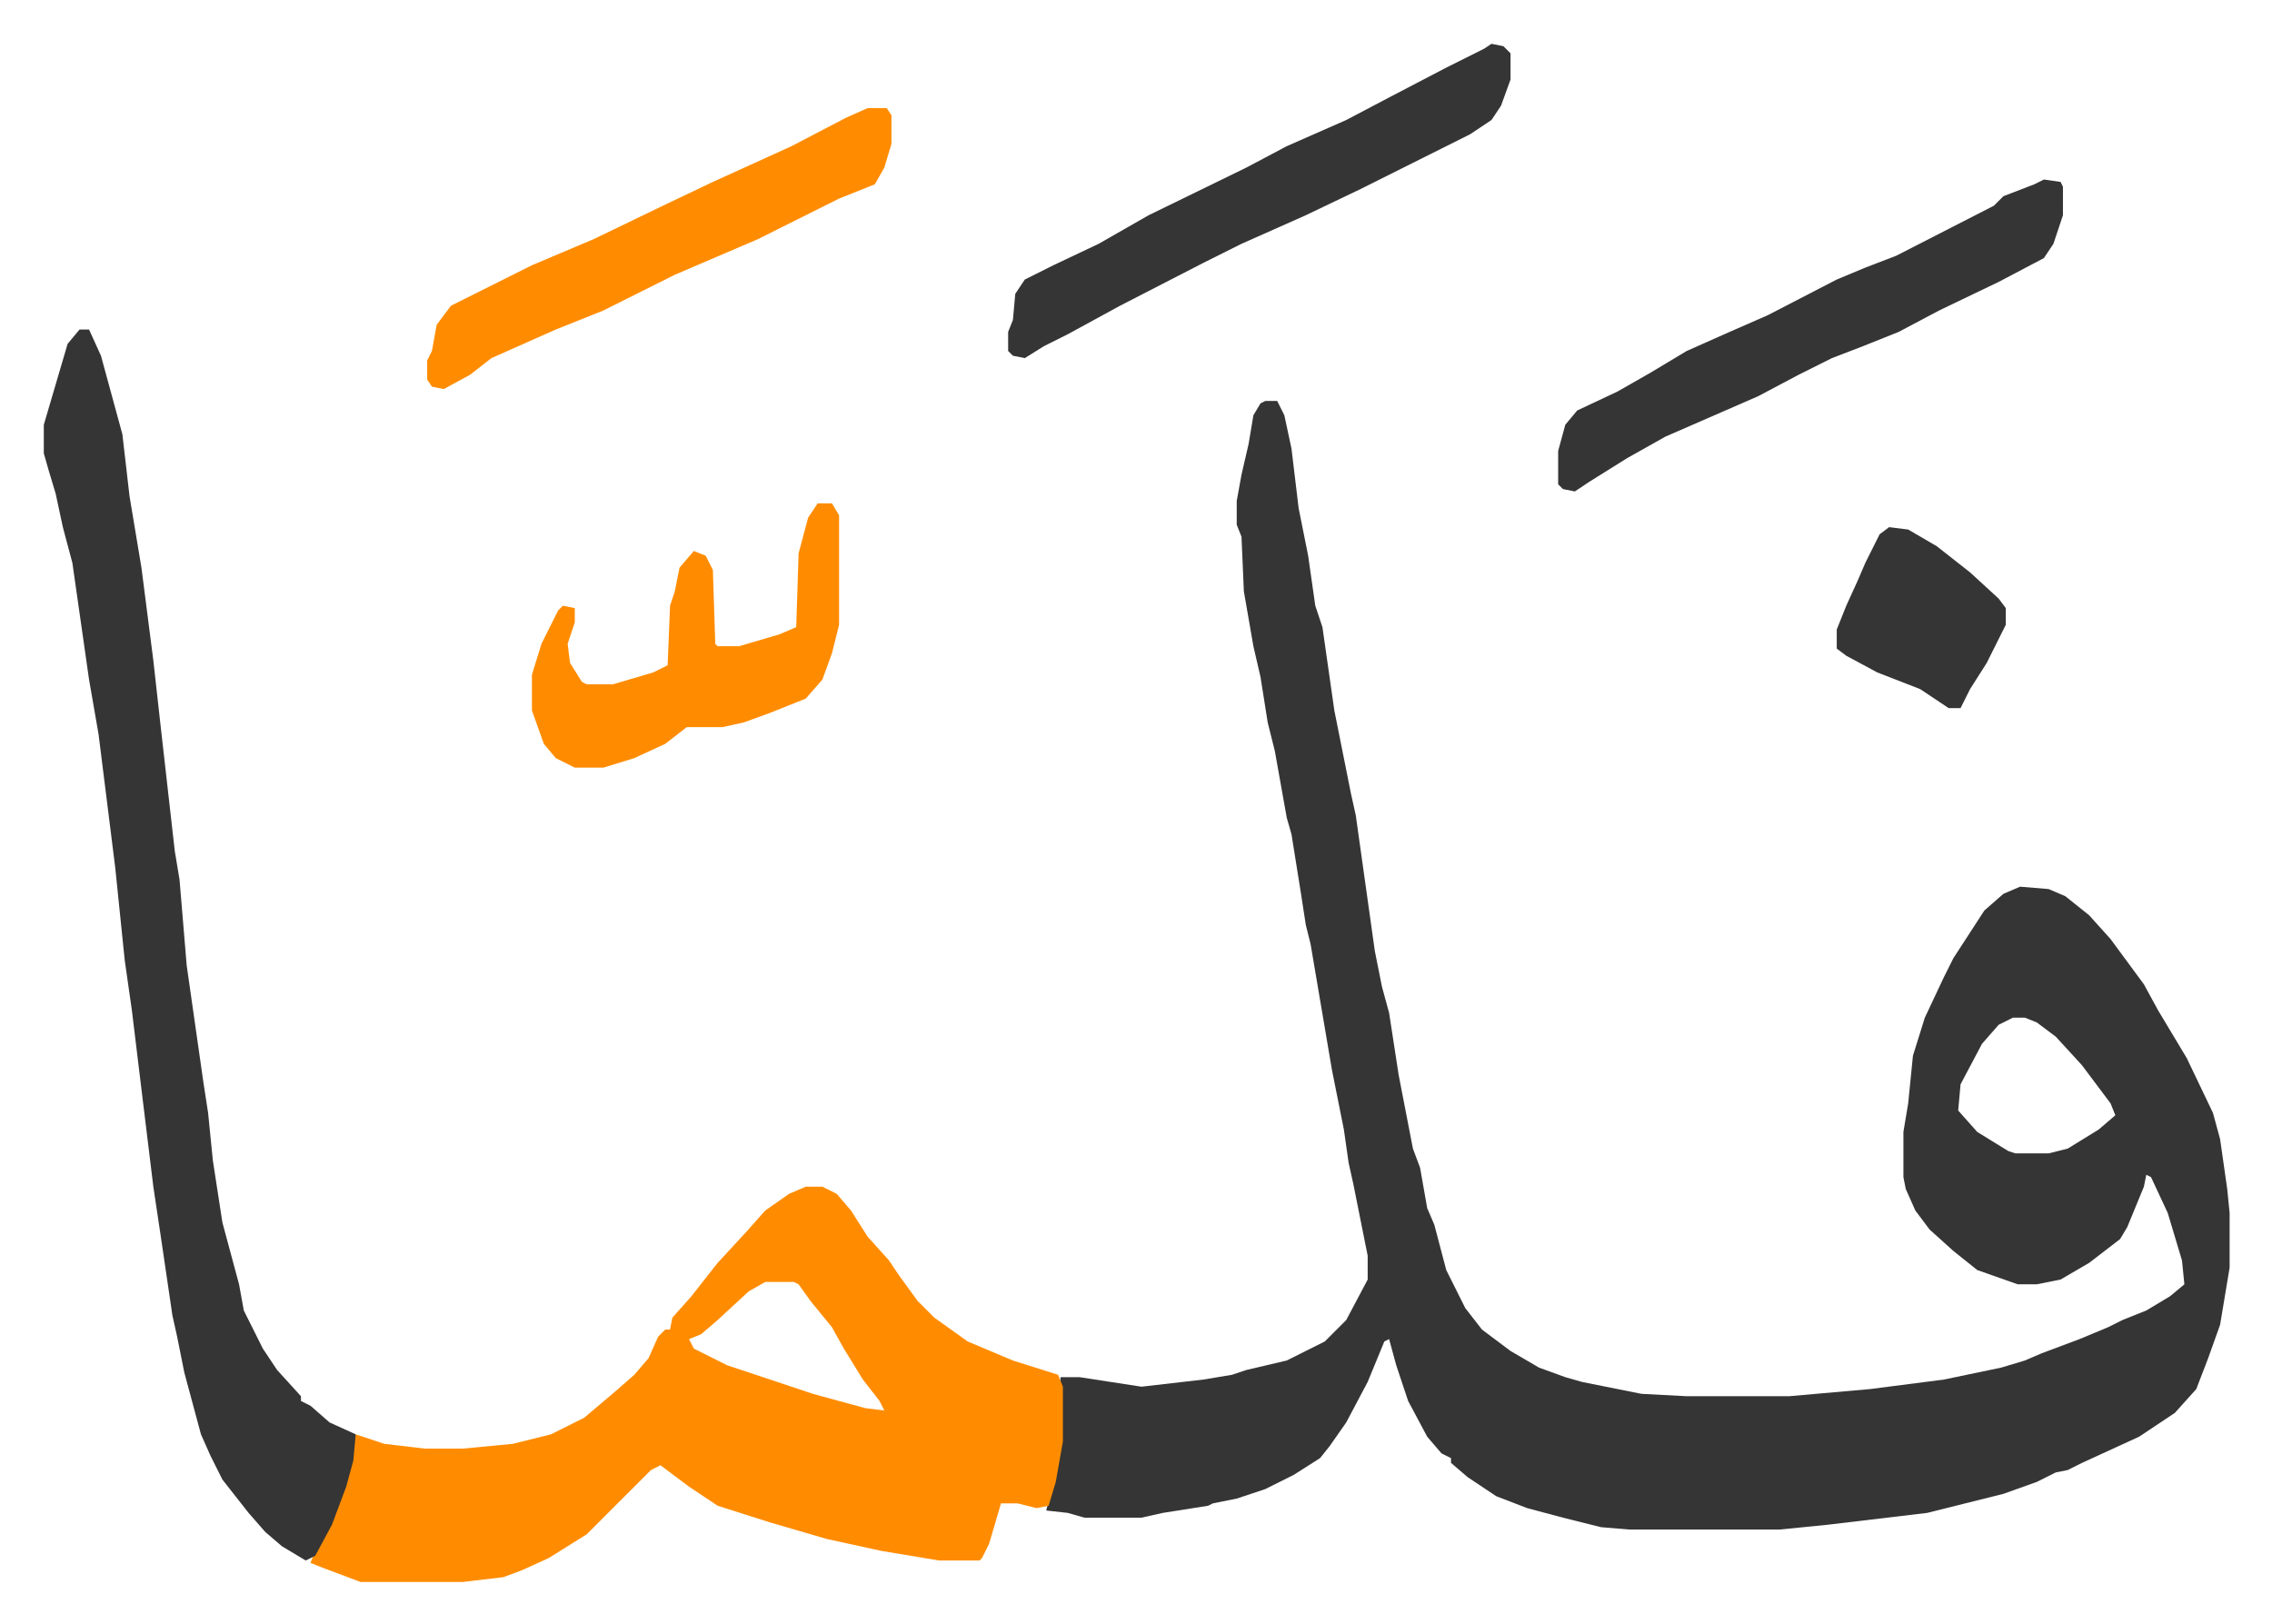
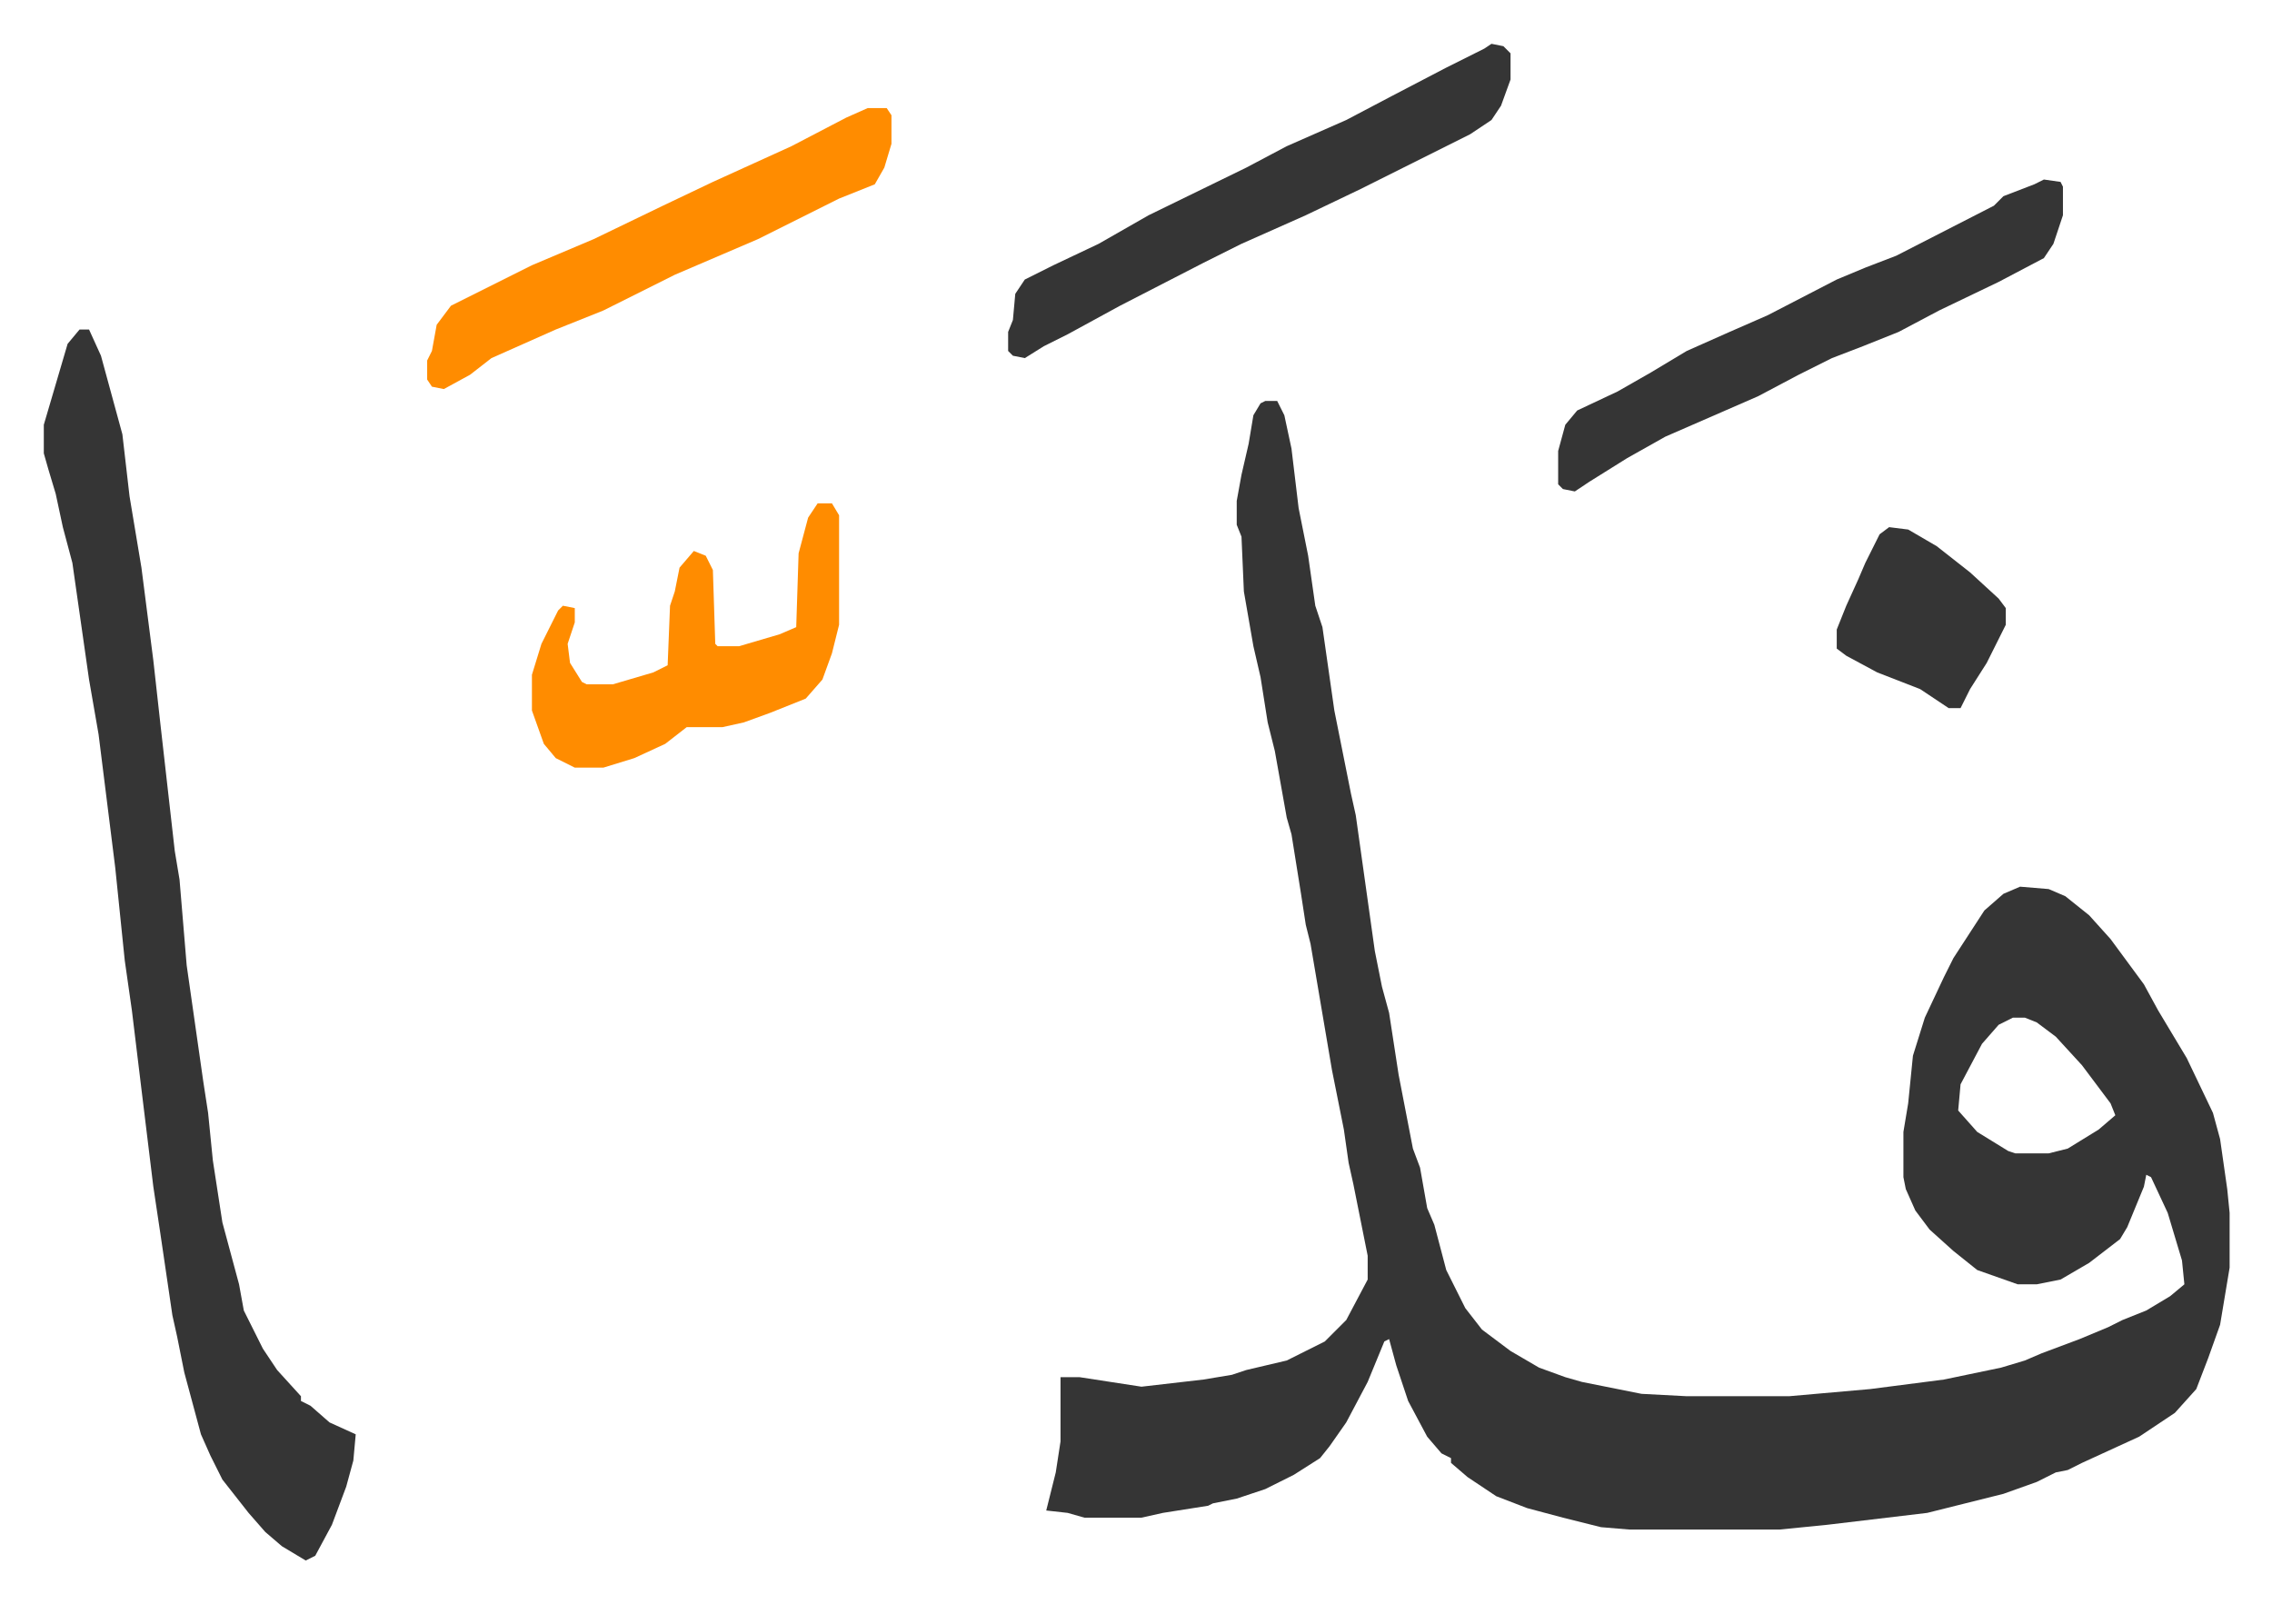
<svg xmlns="http://www.w3.org/2000/svg" viewBox="-18.4 366.6 954.2 682.2">
  <path fill="#353535" id="rule_normal" d="M513 535h5l3 6 3 14 3 25 4 20 3 21 3 9 5 35 3 15 4 20 2 9 8 57 3 15 3 11 4 26 6 31 3 8 3 17 3 7 5 19 8 16 7 9 12 9 12 7 11 4 7 2 10 2 15 3 19 1h43l34-3 31-4 24-5 10-3 7-3 16-6 12-5 6-3 10-4 10-6 6-5-1-10-6-20-7-15-2-1-1 5-7 17-3 5-13 10-12 7-10 2h-8l-17-6-10-8-10-9-6-8-4-9-1-5v-19l2-12 2-20 5-16 8-17 4-8 13-20 8-7 7-3 12 1 7 3 10 8 9 10 14 19 6 11 12 20 11 23 3 11 3 21 1 10v23l-4 24-5 14-5 13-9 10-15 10-24 11-6 3-5 1-8 4-14 5-32 8-42 5-20 2h-63l-12-1-16-4-15-4-13-5-12-8-7-6v-2l-4-2-6-7-8-15-5-15-3-11-2 1-7 17-9 17-7 10-4 5-11 7-12 6-12 4-10 2-2 1-19 3-9 2h-24l-7-2-9-1 4-16 2-13v-27h8l26 4 26-3 12-2 6-2 17-4 16-8 9-9 9-17v-10l-6-30-2-9-2-14-5-25-9-53-2-8-2-13-4-25-2-7-5-28-3-12-3-19-3-13-4-23-1-23-2-5v-10l2-11 3-13 2-12 3-5zm314 259-6 3-7 8-9 17-1 11 8 9 13 8 3 1h14l8-2 13-8 7-6-2-5-12-16-11-12-8-6-5-2z" />
-   <path fill="#ff8c00" id="rule_ghunnah_2_wowels" d="M320 865h7l6 3 6 7 7 11 9 10 4 6 8 11 7 7 14 10 19 8 19 6 2 5v23l-3 17-3 10-5 1-8-2h-7l-5 17-3 6-1 1h-17l-24-4-23-5-24-7-22-7-12-8-12-9-4 2-27 27-16 10-11 5-8 3-17 2h-43l-16-6-5-2 2-5 8-15 6-18 3-16 12 4 17 2h16l21-2 16-4 14-7 13-11 8-7 6-7 4-9 3-3h2l1-5 8-9 11-14 12-13 8-9 10-7zm-17 40-7 4-13 12-7 6-5 2 2 4 14 7 36 12 22 6 8 1-2-4-7-9-8-13-5-9-9-11-5-7-2-1z" />
  <path fill="#353535" id="rule_normal" d="M15 505h4l5 11 6 22 3 11 3 26 5 30 5 39 3 27 6 53 2 12 3 36 7 49 2 13 2 20 4 26 7 26 2 11 8 16 6 9 10 11v2l4 2 8 7 11 5-1 11-3 11-6 16-7 13-4 2-10-6-7-6-7-8-11-14-5-10-4-9-7-26-3-15-2-9-5-34-3-20-5-41-4-33-3-21-4-39-7-56-4-23-7-49-4-15-3-14-3-10-2-7v-12l5-17 5-17zm825-63 7 1 1 2v12l-4 12-4 6-19 10-25 12-17 9-15 6-13 5-14 7-17 9-39 17-16 9-16 10-6 4-5-1-2-2v-14l3-11 5-6 17-8 14-8 15-9 18-8 16-7 29-15 12-5 13-5 41-21 4-4 13-5zm-232-57 5 1 3 3v11l-4 11-4 6-9 6-46 23-23 11-27 12-16 8-35 18-22 12-10 5-8 5-5-1-2-2v-8l2-5 1-11 4-6 12-6 19-9 21-12 41-20 17-9 25-11 19-10 23-12 16-8z" />
  <path fill="#ff8c00" id="rule_ghunnah_2_wowels" d="M346 412h8l2 3v12l-3 10-4 7-15 6-34 17-35 15-30 15-20 8-27 12-9 7-11 6-5-1-2-3v-8l2-4 2-11 6-8 34-17 26-11 29-14 21-10 33-15 23-12zm-21 166h6l3 5v46l-3 12-4 11-7 8-15 6-11 4-9 2h-15l-9 7-13 6-13 4h-12l-8-4-5-6-5-14v-15l4-13 7-14 2-2 5 1v6l-3 9 1 8 5 8 2 1h11l17-5 6-3 1-25 2-6 2-10 6-7 5 2 3 6 1 31 1 1h9l17-5 7-3 1-31 4-15z" />
  <path fill="#353535" id="rule_normal" d="m775 588 8 1 12 7 14 11 12 11 3 4v7l-8 16-7 11-4 8h-5l-12-8-18-7-13-7-4-3v-8l4-10 5-11 3-7 6-12z" />
</svg>